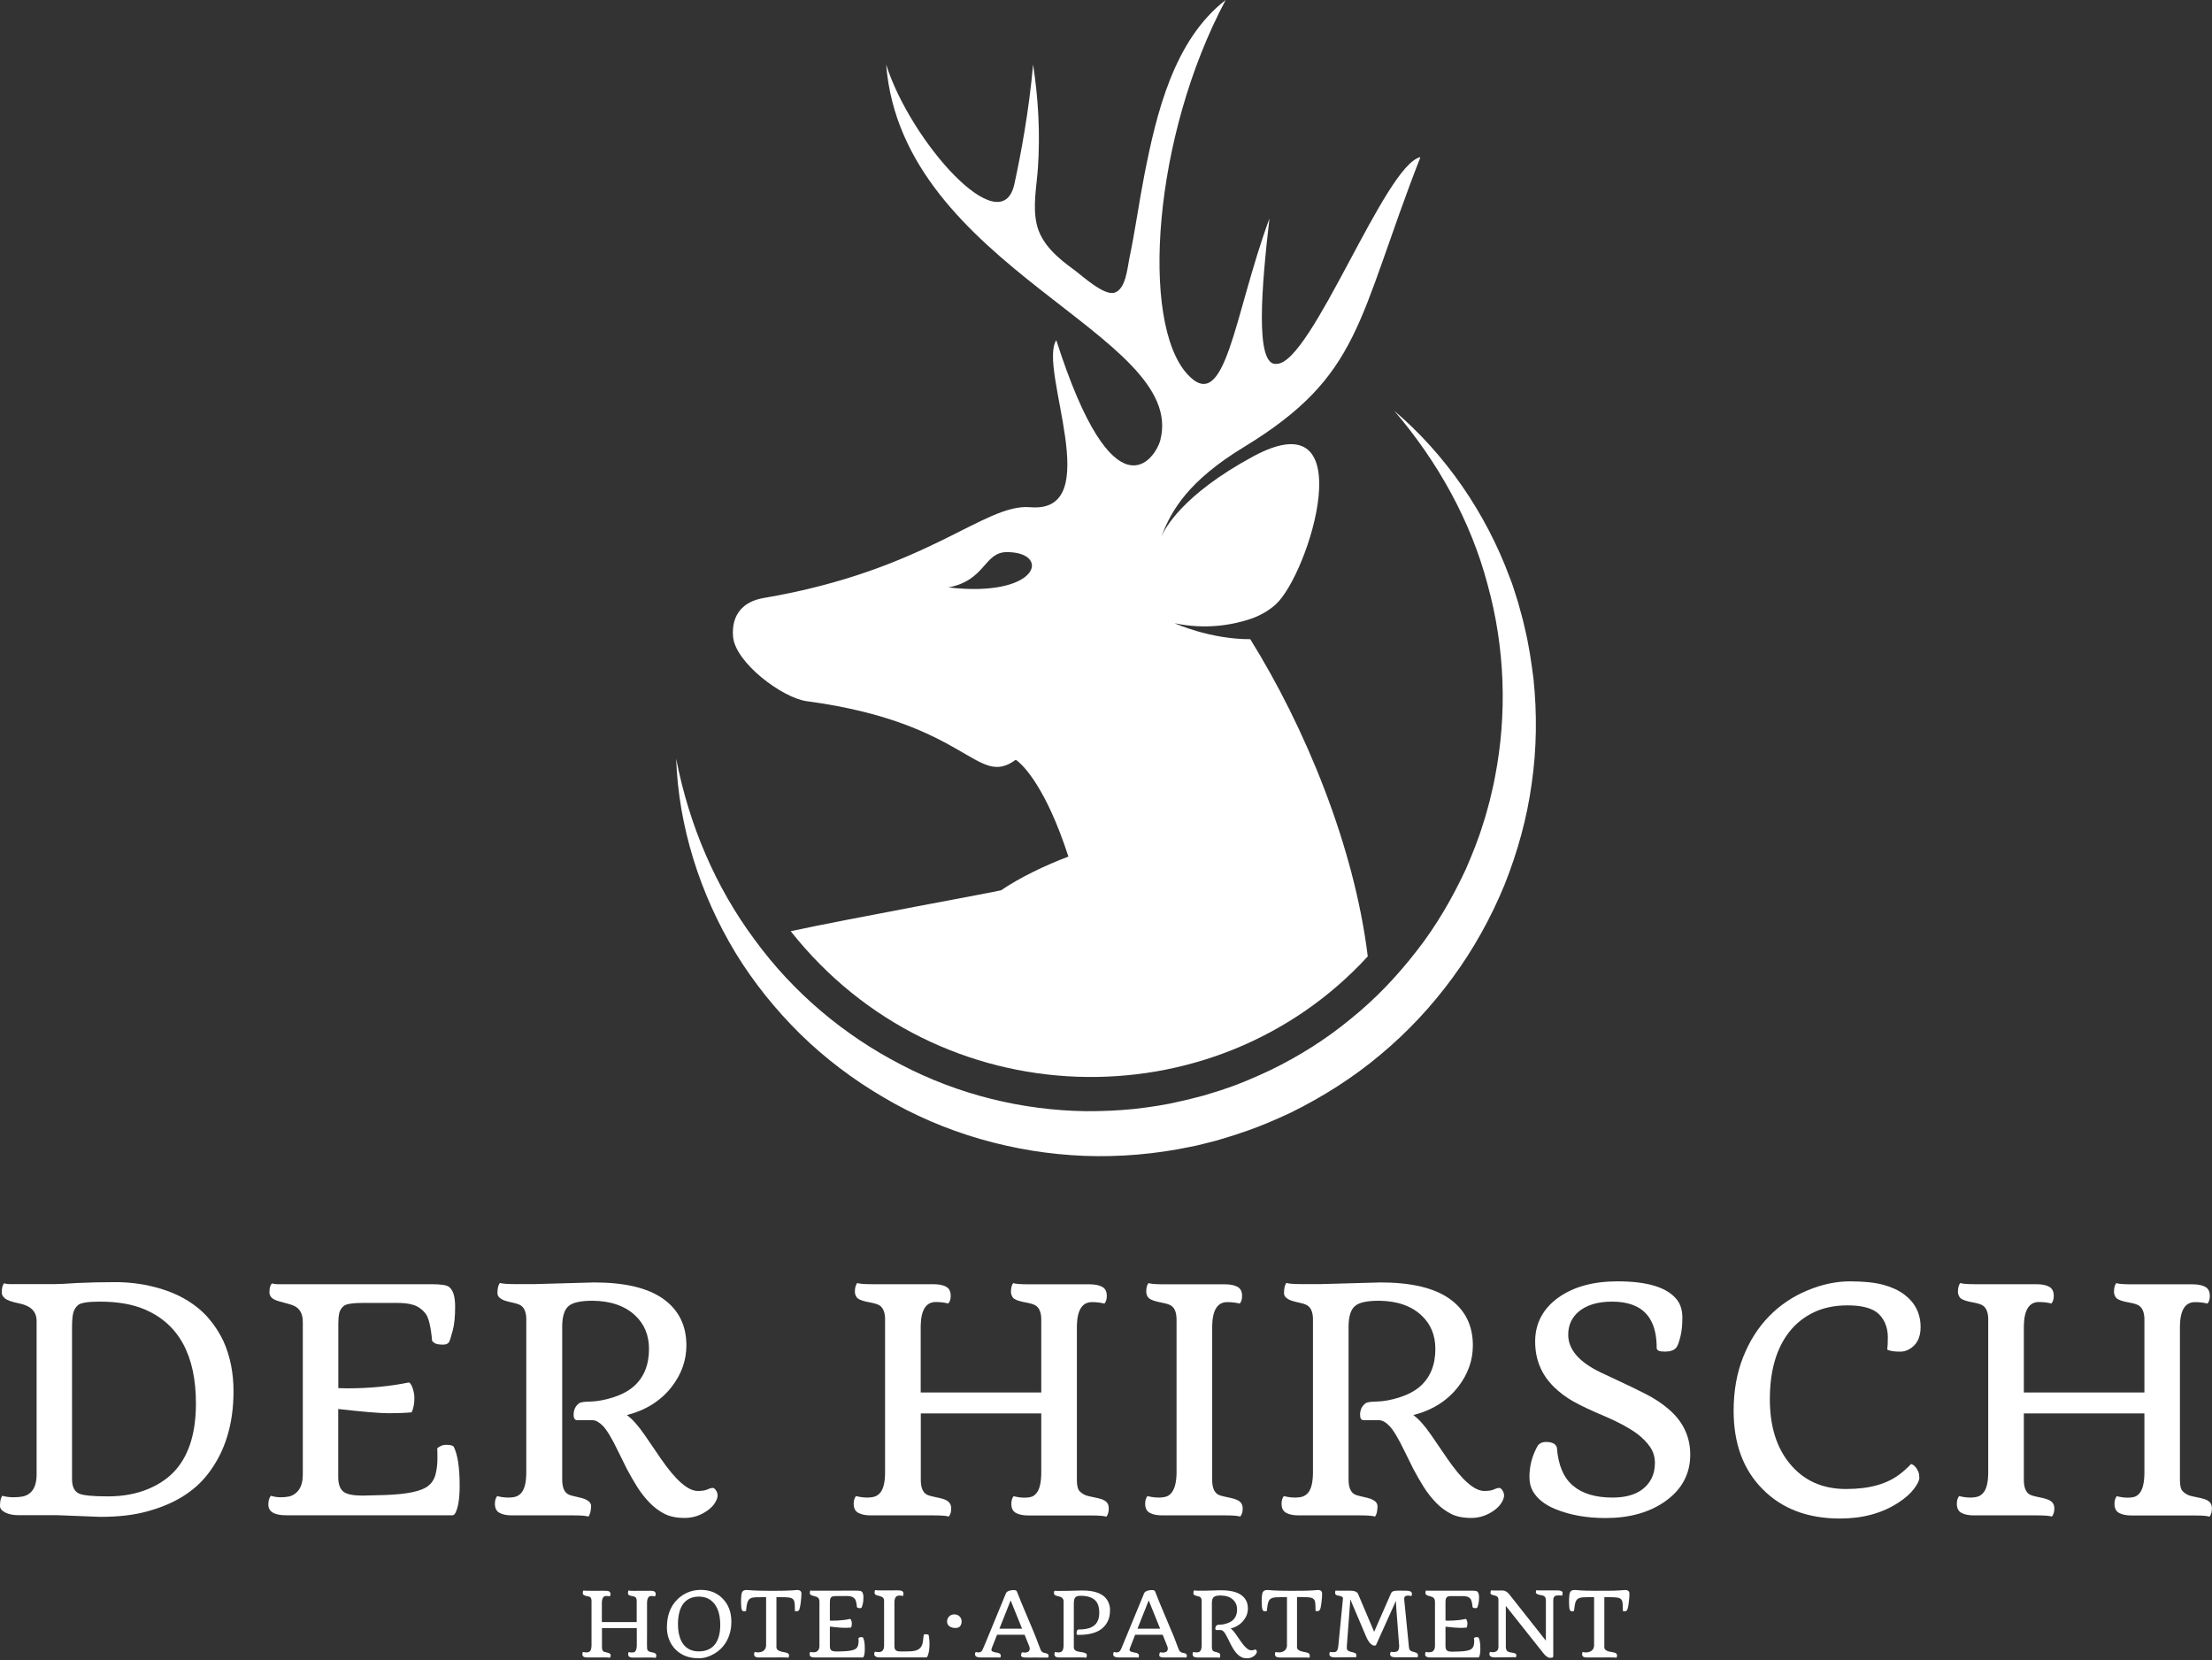
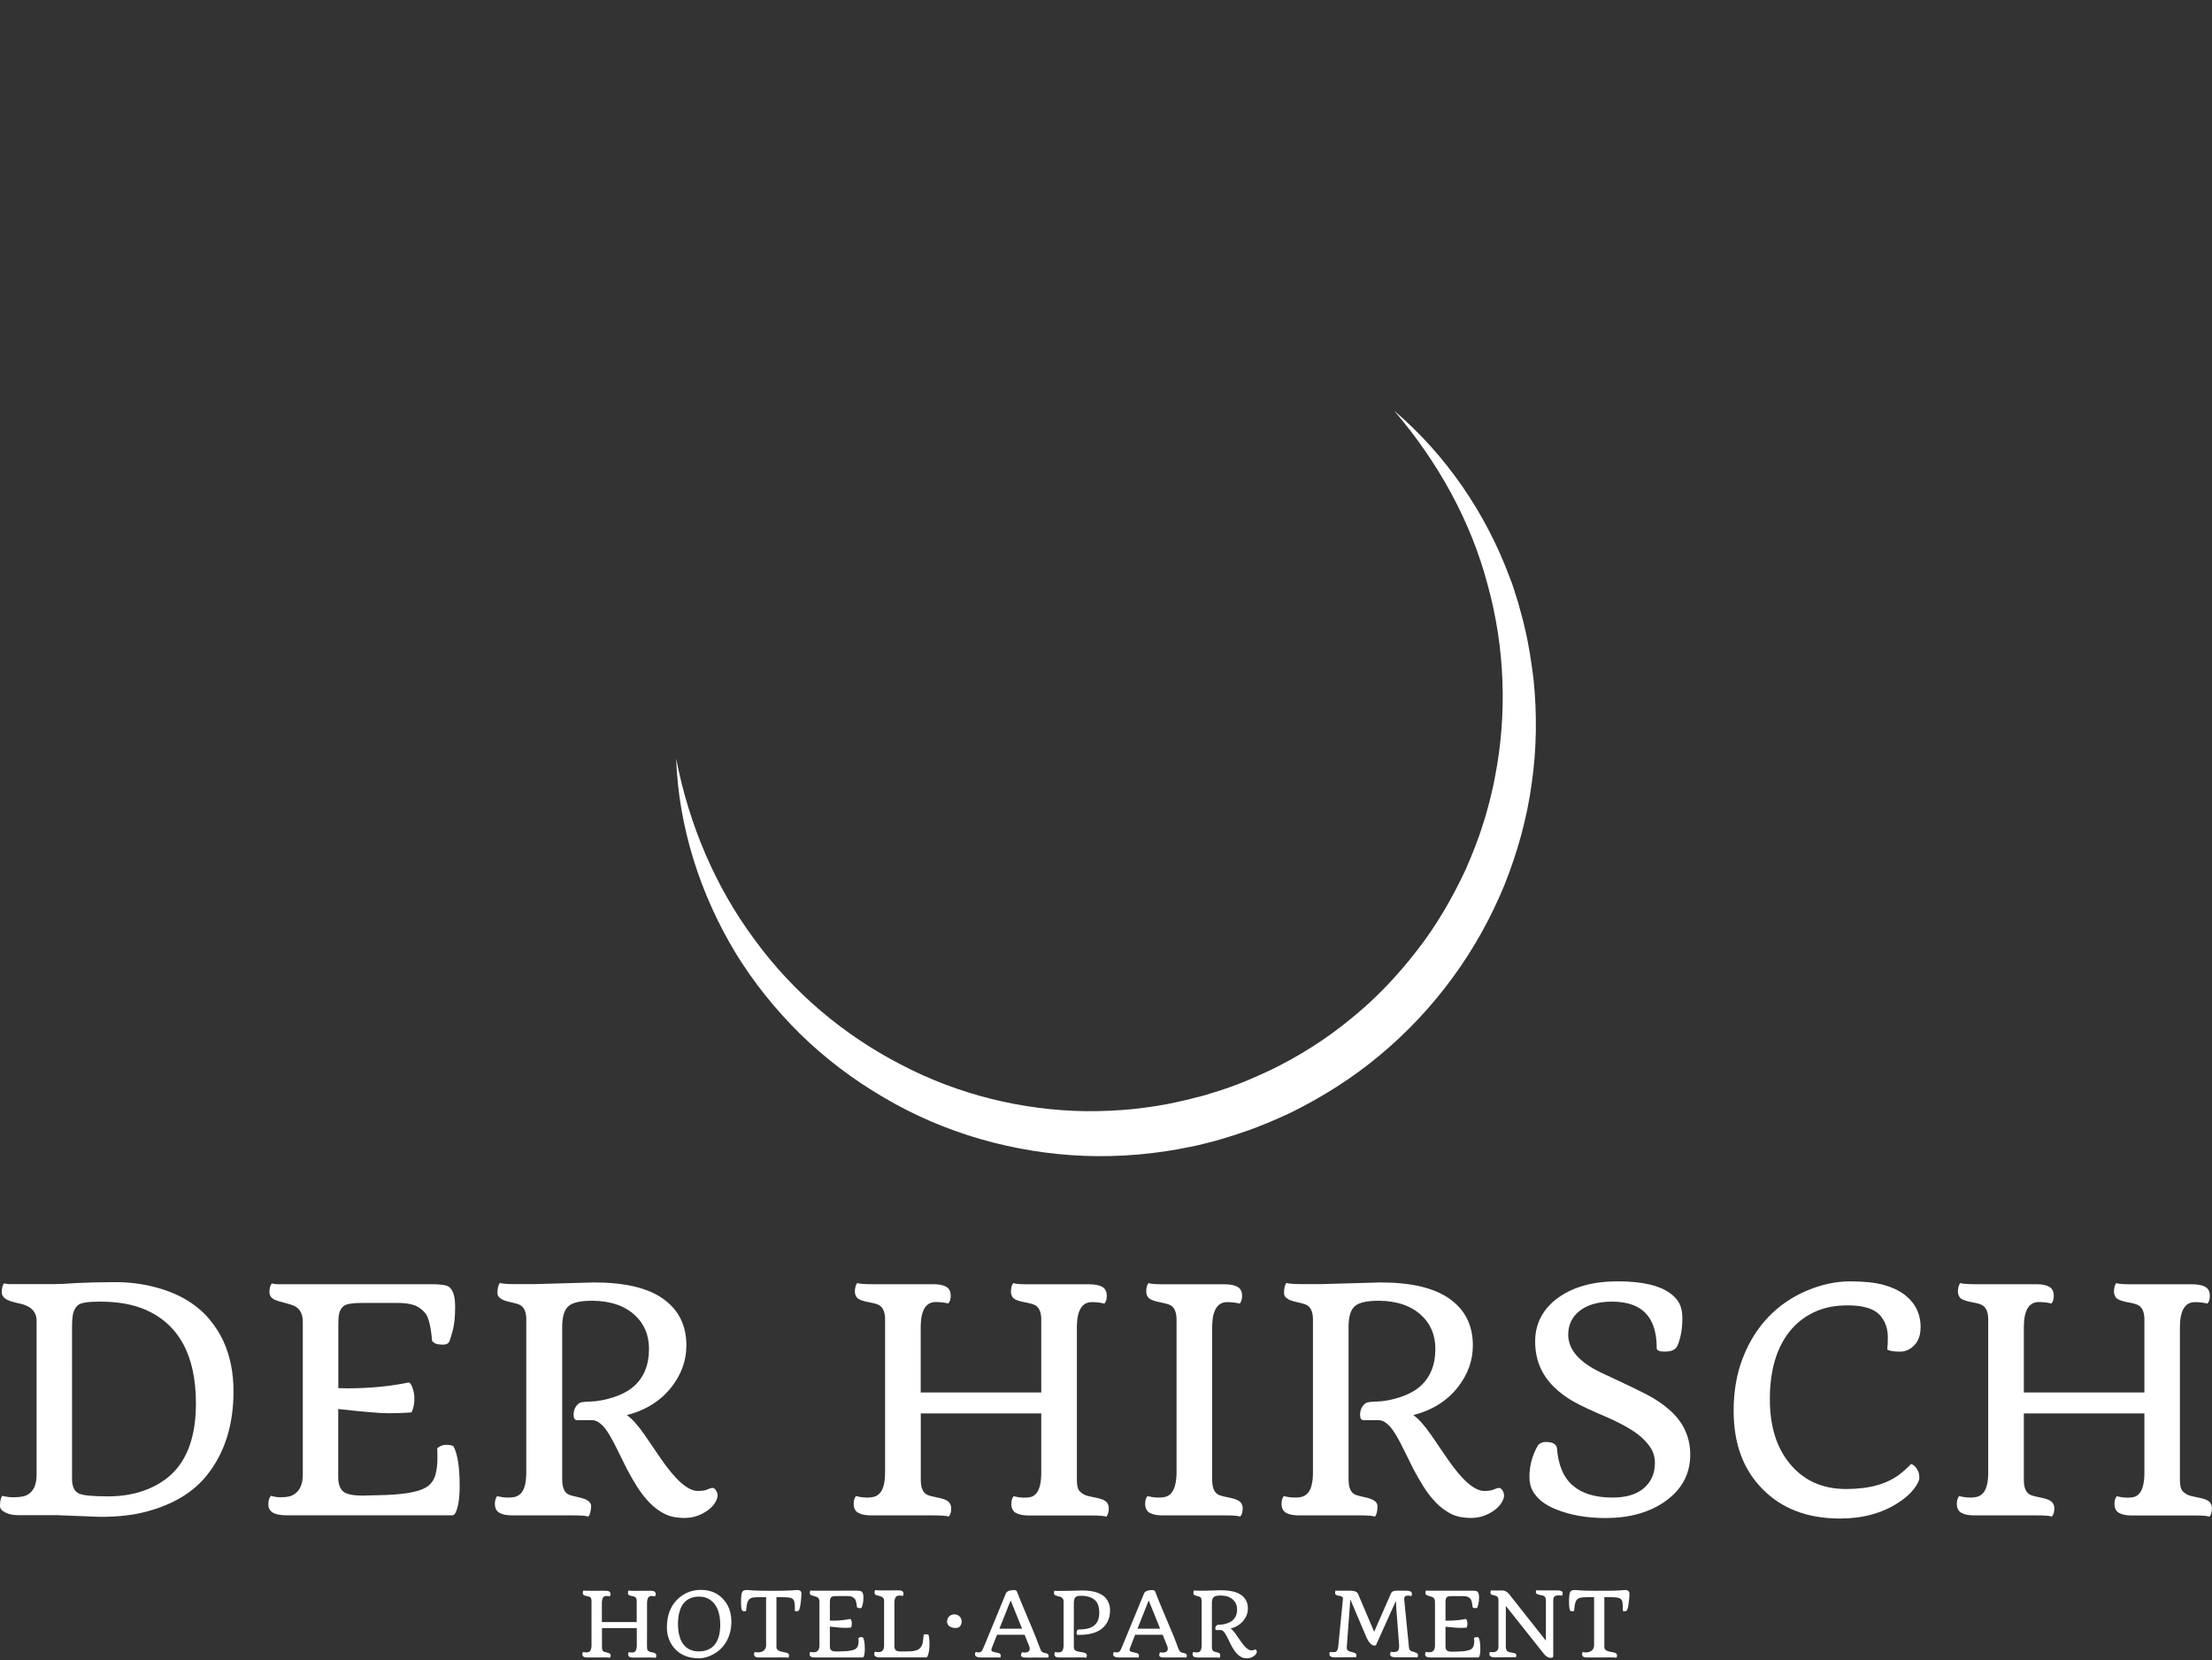
<svg xmlns="http://www.w3.org/2000/svg" version="1.1" id="Margin_Guide" x="0px" y="0px" viewBox="0 0 2247.8 1686.8" style="enable-background:new 0 0 2247.8 1686.8;" xml:space="preserve">
  <rect x="0" y="0" width="2247.8" height="1686.8" fill="#333333" stroke="none" />
  <style type="text/css">
	.st0{fill:#FFFFFF;}
</style>
  <g>
    <path class="st0" d="M619.7,1684.5c-1.7-0.6-6.3-0.3-22.8-0.3c-1.5,0-2.8-0.2-3.7-0.7c-0.9-0.5-1.4-1.4-1.4-2.7   c0-0.9,0.2-1.7,0.7-2.2c1.6,0.4,4.1,0.7,5.7,0.1c2.5-0.9,2.9-4.4,2.9-7.1v-45.2c-0.1-2.1-0.8-3.4-2-3.9c-0.9-0.4-2.3-0.6-3.7-0.9   c-1.4-0.3-2.3-0.8-2.7-1.3c-0.3-0.5-0.5-1-0.5-1.6c0-1.1,0.2-1.9,0.7-2.6c0.7,0.2,2.1,0.3,4.4,0.3c17.4,0.2,19.3-0.5,21.7,0.7   c0.9,0.5,1.4,1.4,1.4,2.7c0,1-0.2,1.7-0.7,2.3c-1.1-0.3-2.3-0.4-3.7-0.4c-2.9,0-4.3,2.3-4.4,7v19.5h35.4v-21.8   c-0.1-2.1-0.8-3.4-2-3.9c-1.7-0.8-5.5-0.8-6.4-2.2c-0.3-0.5-0.5-1-0.5-1.6c0-1.2,0.2-2,0.7-2.6c1.7,0.6,6.2,0.3,22.4,0.3   c1.5,0,2.8,0.2,3.7,0.7c0.9,0.5,1.4,1.4,1.4,2.7c0,1-0.2,1.7-0.7,2.3c-1.1-0.3-2.3-0.4-3.7-0.4c-2.9,0-4.3,2.3-4.4,7   c0.2,45-0.6,47,0.8,48.4c1.4,1.5,2.7,1.5,5.4,2.1c1.9,0.4,3.2,1.1,3.2,3c0,1-0.2,1.8-0.7,2.4c-1.7-0.6-6.3-0.3-22.8-0.3   c-1.5,0-2.8-0.2-3.7-0.7c-0.9-0.5-1.4-1.4-1.4-2.7c0-0.9,0.2-1.7,0.7-2.2c1.5,0.4,4,0.7,5.4,0.1c2.2-0.9,2.6-4.3,2.7-6.6v-17.8   h-35.4v19.5c0,2.3,0.7,3.8,1.9,4.4c1.4,0.6,3.9,0.8,5.5,1.6c1,0.5,1.5,1.3,1.5,2.4C620.4,1683.1,620.2,1683.9,619.7,1684.5   L619.7,1684.5L619.7,1684.5z" />
    <path class="st0" d="M677.7,1653.5c0-11,3.1-20.9,10.6-28.3c6.3-6.2,14.5-9.7,23.7-9.7c9.2,0,16.5,2.9,22.2,8.7c6,6,9,13.9,9,23.7   c0,13.4-5.7,25.8-17.6,32.6c-5.1,3-10.3,4.5-15.5,4.5c-5.2,0-9.7-0.8-13.5-2.3C684.2,1677.8,677.6,1666.1,677.7,1653.5   L677.7,1653.5L677.7,1653.5z M690.2,1638.9c-1.7,7.1-1.6,15.7-0.1,22.2c2.4,10.4,9.1,16.9,19.9,16.9c15.7,0,21.9-11.2,21.9-26.9   c0-13.1-3.9-21.9-11.7-26.4c-5.8-3.3-14.5-2.9-19.6-0.3C694.8,1627.2,691.7,1632.6,690.2,1638.9L690.2,1638.9L690.2,1638.9z" />
    <path class="st0" d="M801.1,1684.5c-1.7-0.6-6.1-0.3-29.7-0.3c-1.5,0-2.8-0.2-3.7-0.7c-1.8-0.9-1.7-3.7-0.7-4.9   c2.8,0.7,6.1,0.6,8.5-1c1.9-1.2,2.9-3.1,3-5.5v-49.2c-16.4,0.2-19-1.7-20.4,14.1c-1.3,0.3-3.4,0.5-4-0.7c-0.7-1.3-0.8-2.6-0.9-4.1   c-0.2-2.9-0.5-11.9,1-14.5c1.2-2.3,4.1-2.2,6.5-2c10.2,1.1,38.8,0.8,44.1,0.3c2.9-0.3,4.7-0.4,5.4-0.4c2.4,0,4.2,1.1,4.2,3.6   c0,3.2-0.8,13.8-2.4,16.8c-0.6,0.8-1.3,1.2-2.1,1.2c-0.8,0-1.6-0.1-2.2-0.2c0-0.8,0.2-5.6-0.4-9c-0.6-3.2-2.6-4.4-5.9-4.8   c-3.8-0.4-8.7-0.2-12.4-0.3v50.9c0,4.1,5.8,4.5,9.6,5.4c1.9,0.4,3.2,1.1,3.2,3C801.8,1683.1,801.5,1683.9,801.1,1684.5   L801.1,1684.5L801.1,1684.5z" />
    <path class="st0" d="M872.3,1664.5c0.8-0.7,1.6-1,2.5-1c1.3,0,2.1,0.2,2.3,0.6c1.2,2.3,1.7,6.1,1.7,11.4c0,3.7-0.4,6.3-1.2,8   c-0.3,0.5-0.6,0.7-0.8,0.7H828c-3.5,0-5.3-1.1-5.3-3.1c0-1.1,0.2-2,0.7-2.6c1,0.3,2,0.4,2.9,0.4c1.7,0,3.1-0.1,4.3-1.2   c1.4-1.1,2.1-2.9,2.1-5.5v-44.8c0-2.6-1-4.2-3.1-4.9c-3.2-1.1-6.7-1.2-6.7-3.8c0-1.2,0.2-2.1,0.7-2.6c0.5,0.2,1.1,0.2,1.6,0.2   c43.5,0.2,48.5-0.6,50.3,0.8c1.2,0.9,1.9,2.8,1.9,5.8s-0.2,5.2-0.7,7.1c-0.5,1.8-0.8,2.9-1,3.3c-0.3,0.5-0.9,0.8-1.7,0.8   c-1.2,0-2.1-0.2-2.5-0.5c-0.5-0.3-0.7-0.5-0.7-0.7c-0.4-4.2-1.1-6.9-2-8.1c-3.2-4-7.4-2.9-18.2-3c-3.1,0-5,0.3-5.7,0.9   c-0.7,0.6-1.1,1.3-1.3,2.1c-0.5,2.1-0.2,3.9-0.3,21.9c1.1,0,9.8,0.6,20.7-1.7c1.2,0.6,2.5,5,0.8,8.8c-7.3,0.7-13.3-0.1-21.5-1v19.9   c0,4.7,2.4,5.4,7.2,5.4c2.8-0.2,15.3,0.3,19.3-2.9c1.1-0.9,1.8-2.1,2.2-3.5c0.3-1.4,0.5-2.9,0.5-4.3S872.4,1665.1,872.3,1664.5   L872.3,1664.5L872.3,1664.5z" />
    <path class="st0" d="M941.8,1684.1h-48.2c-2.3,0-3.9-0.6-4.8-1.8c-0.3-0.4-0.4-0.9-0.4-1.4c0-1.1,0.2-2,0.7-2.6   c1,0.3,2.3,0.4,3.9,0.4c3.6,0,5.4-2.2,5.4-6.7v-45.4c0-2.9-1.6-4-4.4-4.8c-1.5-0.5-4.2-0.8-4.8-1.9c-0.3-0.5-0.5-1-0.5-1.6   c0-1.1,0.2-2,0.7-2.6c0.7,0.2,2.1,0.3,4.4,0.3c18.7,0.2,20.6-0.5,22.9,0.7c0.9,0.5,1.4,1.4,1.4,2.7c0,1-0.2,1.8-0.7,2.3   c-1.1-0.3-2.2-0.4-3.2-0.4c-1.6,0-2.9,0.2-3.9,1.5c-0.9,1.1-1.4,3-1.4,5.5v44.7c0.1,4.5,2.7,5.1,7.2,5.1c0.1,0,7.6-0.1,7.1-0.1   c10.5,0,13.6-3.6,14.6-9.6c0.3-2.1,0.6-4.6,0.9-7.4c0.5-0.3,1.1-0.4,1.9-0.4c1.5,0,2.5,0.2,3,0.5   C945,1666.7,945.2,1679.4,941.8,1684.1L941.8,1684.1L941.8,1684.1z" />
    <path class="st0" d="M962.4,1647.7c0-4.2,3.2-7.3,7.3-7.3c7.6,0,9.5,8.5,5.4,12.6C972.8,1655.3,962.4,1654.8,962.4,1647.7   L962.4,1647.7L962.4,1647.7z" />
    <path class="st0" d="M1038.6,1678.9c1.7,0.3,3,0.5,4.6,0.1c2-0.4,3.2-1.6,3.2-3.7c0-1.7-0.1-1.5-5.2-14.2h-28l-5,12.6   c-0.4,1-1.1,2.7-0.5,3.7c0.4,0.6,1.3,0.9,2,1.1l1.8,0.5c2,0.3,3.2,0.6,3.8,0.9c1.2,0.6,1.7,1.4,1.7,2.5c0,0.8-0.2,1.5-0.7,2   c-0.6-0.2-1.1-0.2-1.6-0.2h-18c-3.9,0-5.9-1.1-5.9-3.2c0-1,0.2-1.8,0.7-2.4c1.5,0.4,3.3,0.7,4.7,0.1c0.5-0.2,1-0.6,1.5-1.2   c1-1.2-0.3,1.8,24.6-58.7c1-2.3,5.2-3.1,7.8-3.1c1.8,0,2.9,0.5,3.3,1.5l4.4,11.1c21,49.6,13.1,31.6,18.7,45.6   c0.8,2.3,1.5,3.7,2,4.2c0.5,0.5,1.1,0.9,1.7,1.1c1.7,0.6,2.4,0.5,3.7,1c1.1,0.5,1.7,1.3,1.7,2.3c0,0.8-0.2,1.5-0.7,2   c-0.6-0.2-1.1-0.2-1.5-0.2c-20.4-0.2-22.4,0.4-24.6-0.6c-0.8-0.4-1.3-0.9-1.3-1.7C1037.7,1680.5,1038,1679.5,1038.6,1678.9   L1038.6,1678.9L1038.6,1678.9z M1038.6,1654.9l-11.6-28.7l-11.4,28.7H1038.6z" />
    <path class="st0" d="M1103.7,1684.5c-1.7-0.6-6.2-0.3-27.1-0.3c-1.5,0-2.8-0.2-3.7-0.7s-1.4-1.4-1.4-2.7c0-0.9,0.2-1.7,0.7-2.2   c1.6,0.4,4.1,0.7,5.7,0.1c2.5-0.9,2.9-4.4,2.9-7.1v-44.4c0-2.7-1.6-4.4-4.9-5.1c-2-0.4-4.9-1.1-4.9-3.1c0-1.4,0.2-2.3,0.7-2.7   c1.4,0.4,1,0.2,12.4,0.2l15.7-0.4c13.8,0,22.5,3.8,26.2,11.3c1.3,2.7,2,5.4,2,8.1s-0.2,5-0.6,6.9c-0.8,3.9-2.7,7.6-5.7,10.7   c-6.1,6.4-16.1,8.1-24.8,8.1h-1.7c-0.8,0-1.2-0.5-1.2-1.6c0-2.3,0.6-3.6,1.9-3.9c11.1,0.2,17.8-3.1,20.1-9.9   c1.5-4.4,1.3-9.7,0.3-13.6c-2.1-8.2-9.7-10.7-18.1-10.7c-5.9,0-7,2.3-7,8.5v44.2c0.2,2.3,2,3.7,5.5,4.2c3.2,0.4,5.1,0.9,5.9,1.2   s1.3,0.8,1.5,1.1c0.2,0.4,0.3,0.8,0.3,1.3C1104.4,1683,1104.2,1683.9,1103.7,1684.5L1103.7,1684.5L1103.7,1684.5z" />
    <path class="st0" d="M1178.9,1678.9c1.7,0.3,3,0.5,4.6,0.1c2-0.4,3.2-1.6,3.2-3.7c0-1.7-0.1-1.5-5.2-14.2h-28l-4.9,12.6   c-0.4,1-1.1,2.7-0.5,3.7c0.4,0.6,1.3,0.9,2,1.1l1.8,0.5c1.9,0.3,3.2,0.6,3.8,0.9c1.2,0.6,1.7,1.4,1.7,2.5c0,0.8-0.2,1.5-0.7,2   c-0.6-0.2-1.1-0.2-1.6-0.2h-18c-3.9,0-5.9-1.1-5.9-3.2c0-1,0.2-1.8,0.7-2.4c1.5,0.4,3.3,0.7,4.7,0.1c0.5-0.2,1-0.6,1.5-1.2   c0.8-1,1.7-2.9,2.8-5.8l21.8-52.9c0.6-1.4,2.4-2.4,5.3-2.9c1.8-0.3,5.1-0.6,5.8,1.2l4.4,11.1c8.5,20.1,13.4,31.8,14.8,35.2   c4.6,12,5,13.7,6,14.6c1,1,1.9,1.3,3.7,1.6c1.8,0.3,3.4,1,3.4,2.8c0,0.8-0.2,1.5-0.7,2c-1.5-0.4,0.1-0.2-22.6-0.2   c-1.9,0-4.8-0.3-4.8-2.3C1178.1,1680.5,1178.3,1679.5,1178.9,1678.9L1178.9,1678.9L1178.9,1678.9z M1178.9,1654.9l-11.6-28.7   l-11.4,28.7H1178.9z" />
    <path class="st0" d="M1239.3,1684.5c-0.7-0.2-2.1-0.3-4.3-0.3h-18c-1.5,0-2.8-0.2-3.7-0.7s-1.4-1.4-1.4-2.7c0-0.9,0.2-1.7,0.7-2.2   c1.1,0.3,2.2,0.4,3.2,0.4s1.8-0.1,2.4-0.3c0.6-0.2,1.1-0.6,1.6-1.2c0.9-1.2,1.3-3.1,1.3-5.9v-45.2c-0.1-2.1-0.8-3.4-2-3.9   c-0.4-0.2-0.9-0.3-1.6-0.5c-0.7-0.2-1.3-0.3-1.9-0.5c-0.6-0.2-1.2-0.4-1.6-0.6c-0.9-0.5-1.3-1.1-1.3-1.9c0-1.4,0.2-2.4,0.7-3   c2.4,0.8,20.9,0,25.6-0.1l1.9,0c9.1,0,15.9,1.6,20.4,4.8s6.8,7.8,6.8,13.6c0,4.4-1.4,8.4-4.3,12.1c-3.2,4.1-7.6,6.9-13.2,8.3   c1.5,1.1,3.3,3,5.2,5.8l4.7,6.8c4.4,6.4,8,9.6,10.9,9.6c1.1,0,1.9-0.1,2.5-0.3l1.1-0.4c0.2-0.1,0.5-0.1,0.8-0.1s0.6,0.2,0.9,0.7   c0.3,0.5,0.5,1,0.5,1.6s-0.2,1.3-0.8,2.1c-0.5,0.8-1.2,1.5-2.1,2.2c-2.1,1.5-4.3,2.3-6.8,2.3s-4.5-0.4-6-1.2   c-1.6-0.8-3-1.9-4.3-3.2c-1.3-1.3-2.5-2.9-3.6-4.6s-2.1-3.5-3-5.3l-2.6-5.3c-1.9-3.8-3.3-6.3-4.4-7.4s-2.1-1.7-3-1.7h-4.5   c-0.7,0-1.1-0.5-1.1-1.6c0-1.5,0.6-2.6,1.7-3.4c0.4-0.3,1.5-0.4,3.4-0.5c1.9,0,4.1-0.4,6.5-1.2c2.4-0.8,4.4-1.8,5.9-3.1   c3-2.6,4.6-6.3,4.6-11.1c0-4-1.3-7.2-4-9.8c-3-2.9-7.2-4.3-12.6-4.4c-3.5,0-5.9,0.5-7.1,1.6c-1.2,1-1.8,2.9-1.9,5.7v45.1   c0,2.3,0.7,3.8,1.9,4.4c0.4,0.2,1,0.3,1.6,0.5s1.3,0.3,2,0.5c0.6,0.2,1.2,0.4,1.6,0.6c0.9,0.5,1.3,1.1,1.3,1.9   C1240.1,1682.9,1239.8,1683.9,1239.3,1684.5L1239.3,1684.5L1239.3,1684.5z" />
-     <path class="st0" d="M1330.4,1684.5c-0.7-0.2-2.1-0.3-4.4-0.3h-25.3c-1.5,0-2.8-0.2-3.7-0.7s-1.4-1.4-1.4-2.7   c0-0.9,0.2-1.7,0.7-2.2c1.1,0.3,2.2,0.4,3.2,0.4s1.9-0.1,2.8-0.3c0.9-0.2,1.7-0.6,2.5-1.1c1.9-1.2,2.9-3.1,3-5.5v-49.2h-5.8   c-4.3,0-7.1,0.2-8.4,0.6s-2.3,0.9-3,1.5c-0.7,0.6-1.2,1.5-1.6,2.5c-0.7,1.8-1.3,5-1.7,9.5c-0.7,0.2-1.2,0.2-1.8,0.2   c-1.2,0-1.9-0.3-2.2-0.9s-0.6-1.3-0.7-1.9c-0.1-0.7-0.2-1.4-0.3-2.2c-0.1-1.6-0.2-3.3-0.2-5.1c0-4.9,0.4-8.1,1.2-9.4   c0.8-1.4,2.3-2.1,4.6-2.1c0.4,0,1.1,0,1.9,0.1s2.1,0.2,3.7,0.3c4.4,0.3,9.7,0.4,15.8,0.4h7.5c8.6,0,14.3-0.1,17.2-0.4   s4.7-0.4,5.4-0.4s1.4,0.1,1.9,0.3c0.6,0.2,1.1,0.5,1.4,0.9c0.6,0.7,0.8,1.5,0.8,2.4c0,1.5,0,2.7-0.1,3.5c-0.1,0.9-0.2,1.9-0.3,3.1   c-0.1,1.2-0.2,2.5-0.4,3.8c-0.4,3.1-0.9,5.2-1.6,6.3c-0.6,0.8-1.3,1.2-2.1,1.2s-1.6-0.1-2.2-0.2l0-2.8c0-2.6-0.2-4.7-0.4-6.2   c-0.3-1.5-0.9-2.7-1.9-3.4c-0.9-0.8-2.3-1.2-4.1-1.4c-1.8-0.2-4.1-0.3-7.1-0.3h-5.3v50.9c0,2.1,1.7,3.6,5.1,4.4   c0.8,0.2,1.6,0.3,2.4,0.5c0.8,0.2,1.5,0.3,2.2,0.5s1.3,0.4,1.8,0.6c0.9,0.5,1.4,1.3,1.4,2.4   C1331.1,1683.1,1330.9,1683.9,1330.4,1684.5L1330.4,1684.5L1330.4,1684.5z" />
    <path class="st0" d="M1356.8,1684.1c-3.9,0-5.9-1.1-5.9-3.3c0-1,0.2-1.8,0.7-2.3c0.8,0.2,1.7,0.3,2.6,0.3s1.6,0,2.2-0.1   c0.6-0.1,1.2-0.3,1.7-0.8c1.1-1,1.8-3.2,2-6.7l4.6-46.9c0.1-0.7-0.2-1.3-0.8-1.7c-0.6-0.4-1.2-0.7-2.1-0.9   c-0.8-0.2-1.5-0.3-2.1-0.4s-1.1-0.3-1.6-0.5c-0.9-0.4-1.4-1.2-1.4-2.3s0.2-1.9,0.6-2.4c0.6,0.2,1.1,0.2,1.5,0.2h13.1   c4.4,0,7.1,1.1,8.1,3.2l16.4,38.6l17-38.8c0.6-1.3,1.4-2.1,2.5-2.5c2.6-0.8,5.5-0.4,12.9-0.5c4,0,6,1.1,6,3.1   c0,1.1-0.2,1.9-0.7,2.4c-1.2-0.3-2.1-0.5-2.9-0.5c-1.1,0-2.6,0.1-3.4,0.8c-0.7,0.6-1,1.9-0.8,3.7l4.8,48.4c0.2,2.1,1.3,3.4,3.3,3.9   c0.6,0.2,1.2,0.3,1.8,0.5c0.9,0.4,3.2,0.8,3.7,2c0.5,1.2,0.5,2.6-0.3,3.6c-0.7-0.2-1.4-0.2-2.1-0.2h-20.2c-3.6,0-5.4-1.1-5.4-3.2   c0-0.8,0.6-2.1,0.8-2.4c0.9,0.2,1.7,0.3,2.4,0.3s1.5-0.1,2.3-0.2c0.8-0.1,1.5-0.4,2.1-0.8c1.2-1,1.7-2.9,1.6-5.7l-2.9-37.9   l-0.4-7.4l-20.3,45.1c-0.4,0.2-1,0.3-1.8,0.3s-1.6-0.3-2.4-0.9c-2.4-1.7-4.2-4.7-5.4-7.4l-16.4-38.6l-3.6,48.1   c-0.1,1.7,0.1,2.8,0.7,3.4c0.7,0.7,1.7,1.3,2.9,1.6c1.2,0.3,2.2,0.6,2.8,0.7c0.7,0.2,1.3,0.4,1.8,0.6c1.1,0.5,1.6,1.4,1.6,2.7   c0,0.6-0.2,1.2-0.7,1.8c-0.5-0.2-1-0.2-1.5-0.2L1356.8,1684.1L1356.8,1684.1L1356.8,1684.1z" />
    <path class="st0" d="M1497.8,1664.5c0.8-0.7,1.6-1,2.5-1c1.3,0,2.1,0.2,2.3,0.6c1.2,2.3,1.7,6.1,1.7,11.4c0,3.7-0.4,6.3-1.2,8   c-0.3,0.5-0.6,0.7-0.8,0.7h-48.8c-3.5,0-5.3-1.1-5.3-3.1c0-1.1,0.2-2,0.7-2.6c1,0.3,2,0.4,2.9,0.4s1.8-0.1,2.4-0.2s1.3-0.5,1.9-0.9   c1.4-1.1,2.1-2.9,2.1-5.5v-44.8c0-2.6-1-4.2-3.1-4.9c-0.6-0.2-1.2-0.4-1.8-0.6s-1.2-0.3-1.8-0.5c-0.6-0.2-1.1-0.3-1.5-0.6   c-1-0.5-1.5-1.2-1.5-2.2c0-1.2,0.2-2.1,0.7-2.6c0.5,0.2,1.1,0.2,1.6,0.2h45.2c2.7,0,4.4,0.2,5.1,0.8c1.2,0.9,1.9,2.8,1.9,5.8   s-0.2,5.2-0.7,7.1c-0.5,1.8-0.8,2.9-1,3.3c-0.3,0.5-0.9,0.8-1.7,0.8c-1.2,0-2.1-0.2-2.5-0.5c-0.5-0.3-0.7-0.5-0.7-0.7   c-0.4-4.2-1.1-6.9-2-8.1c-0.9-1.2-2.1-2-3.3-2.4c-1.3-0.4-2.9-0.6-5-0.6h-9.9c-3.1,0-5,0.3-5.7,0.9c-0.7,0.6-1.1,1.3-1.3,2.1   c-0.2,0.8-0.3,1.8-0.3,3.1v18.8c1.1,0,9.8,0.6,20.7-1.7c0.4,0.2,0.8,0.8,1.1,1.8c0.3,1,0.5,1.9,0.5,2.8c0,1.6-0.3,3-0.8,4.2   c-1.9,0.2-4.2,0.3-6.7,0.3s-7.5-0.4-14.8-1.2v19.9c0,2.2,0.6,3.7,1.8,4.5c1,0.7,2.8,1,5.4,1l6.7-0.2c6.4-0.2,10.7-1.1,12.6-2.7   c1.1-0.9,1.8-2.1,2.2-3.5c0.3-1.4,0.5-2.9,0.5-4.3S1497.8,1665.1,1497.8,1664.5L1497.8,1664.5L1497.8,1664.5z" />
    <path class="st0" d="M1519.4,1684.1c-3.9,0-5.9-1.1-5.9-3.4c0-1,0.2-1.8,0.7-2.2c1.5,0.4,3.6,0.5,5.1,0c2.2-0.7,3.4-2.3,3.4-4.9   v-48.1c-0.1-1.2-0.3-2.1-0.8-2.7s-1.1-1-2-1.3c-0.9-0.2-1.6-0.4-2.2-0.6c-1.2-0.2-3.1-0.8-3.1-2.1c0-1.4,0.2-2.3,0.7-2.9   c1.5,0.4,3.8,0.2,11.4,0.2c2.6,0,4.9,1.3,7,3.9l37.2,47.1v-41.2c-0.1-3-1.4-4.2-3-4.6c-2.9-0.7-3.5-0.6-5.1-1.2   c-1.4-0.5-2.1-1.2-2.1-2.3c0-0.9,0.2-1.6,0.7-2c0.6,0.2,1.6,0.2,2.8,0.2h17.8c3.9,0,5.9,0.8,5.9,2.5c0,1.4-0.2,2.4-0.7,2.9   c-1.5-0.4-3.5-0.3-5-0.2c-2.7,0.2-3.8,2-3.8,4.7v56.7c0,0.8-0.2,1.4-0.7,1.6s-1.3,0.3-2.6,0.3c-2.1,0-4.3-1.6-6.7-4.6l-38.2-48.1   v42.3c0.2,2.5,1.3,4.1,3.6,4.7c2.3,0.5,3.3,0.5,4.8,0.9c1.5,0.4,2.3,1.1,2.3,2c0,1.1-0.2,1.9-0.7,2.4c-0.6-0.2-1.6-0.2-2.8-0.2   L1519.4,1684.1L1519.4,1684.1L1519.4,1684.1z" />
    <path class="st0" d="M1642.5,1684.5c-1.7-0.6-6.1-0.3-29.7-0.3c-1.5,0-2.8-0.2-3.7-0.7s-1.4-1.4-1.4-2.7c0-0.9,0.2-1.7,0.7-2.2   c2.1,0.6,4.1,0.6,6,0.1c0.9-0.2,1.7-0.6,2.5-1.1c1.9-1.2,2.9-3.1,3-5.5v-49.2c-3.6,0.1-11.4-0.2-14.1,0.6c-2.4,0.7-3.7,1.7-4.6,4   c-0.7,1.8-1.3,5-1.7,9.5c-1.3,0.3-3.4,0.5-4-0.7c-0.7-1.3-0.8-2.6-0.9-4.1c-0.2-2.9-0.5-11.9,1-14.5c1.2-2.3,4.1-2.2,6.5-2   c5.7,0.6,13.8,0.7,19.5,0.7c4.3,0,19,0.1,24.6-0.4c2.9-0.3,4.7-0.4,5.4-0.4s1.4,0.1,1.9,0.3c1.6,0.6,2.3,1.8,2.3,3.3   c0,2.9-0.1,3.2-0.4,6.7c-0.2,2.4-0.8,7.9-2,10.1c-0.6,0.8-1.3,1.2-2.1,1.2s-1.6-0.1-2.2-0.2l0-2.8c0-2.6-0.2-4.7-0.4-6.2   c-0.3-1.5-0.9-2.7-1.9-3.4c-0.9-0.8-2.3-1.2-4.1-1.4c-1.8-0.2-4.1-0.3-7.1-0.3h-5.3v50.9c0,2.1,1.7,3.6,5.1,4.4   c2.3,0.5,2.8,0.6,4.6,0.9c1.9,0.4,3.2,1.1,3.2,3C1643.2,1683.1,1643,1683.9,1642.5,1684.5L1642.5,1684.5L1642.5,1684.5z" />
  </g>
  <g>
-     <path class="st0" d="M819.8,712.5c164.5,21.9,172.5,88.8,212.4,59.5c0,0,16.4,9.8,36.4,53.7c5.5,12.1,11.3,26.8,17.1,44.7   c-23.2,8.7-49.1,21.1-68.4,34.2c-1.4,0.9-157.1,29.3-213.8,41.6c150,189.7,429.8,196.1,586.4,25.6   c-13.9-113.3-64.4-234-119.4-322.3c-40.1,0.1-75.9-15.7-76.9-16.2c31.1,6.5,57.6,2,76.6-4.2c9.6-3.2,18.5-8.1,26-14.8l0.1-0.1   c34-30.7,89.9-211.4-22.9-150.4c-72.3,39.1-90.1,73.9-93.3,81.7c10.2-27.4,28.2-57.3,83.7-91.1c120.1-73.1,114.8-128.3,179.6-294.7   c-35.7,7-110.3,209-145.8,210c-22.9,3.6-15.4-79.8-7.6-147.7c-36.2,98.1-44.4,201.4-83.7,157.9c-47.5-52.8-34.8-241.1,39.2-379.9   c-52.8,40.8-70.4,115.6-82.6,177.7c-5.5,28.3-9.4,56.9-15.3,85.1c-2,9.6-3.6,31.1-15.1,34.6c-10.7,3.3-32.7-17.1-41.1-23.3   c-16.3-11.8-33.4-26-38-46.6c-4.1-18.3,0-38.2,1.3-56.6c2.4-35.2,0.5-70.4-4.9-105.3c-4.2,47.9-12.8,93-19,121.4   c-13.3,60.7-105.7-43.6-130.3-121.4c16.4,207.2,306.5,273.8,278.6,381.6c-4.9,18.8-47.1,81.7-105.7-101.5   c-19,28.6,51.7,176.3-26.5,169.7c-47.1-4-103.8,63.9-271.3,92.3c-20.3,3.5-32.5,16.8-30.7,39C746.9,673.2,795.1,709.2,819.8,712.5   L819.8,712.5z M1023.4,561c44.8,0.1,33,46.6-59.7,35.9C1001.9,589.7,999.7,560.9,1023.4,561z" />
    <path class="st0" d="M687.1,770.8c13,67.2,40,130.7,79.8,184.1c39.2,53.8,91,97.2,149.1,127.1c58,30.3,122.7,46.2,187.4,47.1   c16.2,0.1,32.4-0.6,48.4-2.2c16.1-1.8,32.1-4.1,47.8-7.9c7.9-1.6,15.7-3.9,23.5-5.8c7.7-2.5,15.5-4.5,23.1-7.3   c15.3-5.1,30.1-11.7,44.7-18.5c29-14.1,56.5-31.3,81.4-51.9c25.2-20.2,47.6-43.8,67.4-69.4c20-25.5,36.3-53.8,50-83.2   c6.4-14.9,12.6-30,17.3-45.6c2.7-7.7,4.6-15.6,6.8-23.5c1.8-8,3.9-15.8,5.3-23.9c12.6-64.1,10.3-131.7-7.4-195.8   c-17-64.5-50.4-124.7-94.9-176.7c52.2,44.5,93,103.6,117.4,169.5c1.7,4.1,3.1,8.2,4.4,12.4l4,12.6c2.2,8.5,4.9,16.9,6.7,25.6   c4.2,17.2,6.8,34.7,9,52.2c3.7,35.2,3.3,71.1-1.8,106.4c-4.8,35.4-14.5,70.1-27.8,103.4c-13.7,33.2-31.2,64.8-52.5,93.8   c-21.2,29-46,55.6-73.7,78.6c-27.6,23.2-58.3,42.6-90.7,58.6c-16.3,7.6-32.9,14.8-50.1,20.4c-8.5,3.1-17.2,5.4-25.8,8.1   c-8.8,2.1-17.4,4.7-26.3,6.3c-35.3,7.4-71.4,10.5-107.4,9.2c-71.9-2.8-143-23.1-204.4-59.5c-30.8-18-59.4-39.6-84.7-64.4   c-25.2-24.9-47.5-52.6-65.8-82.6C711,907.9,689.5,839.4,687.1,770.8L687.1,770.8L687.1,770.8z" />
  </g>
  <g>
    <path class="st0" d="M101.9,1541.3l-43.7-1.7H18.7c-5.3,0-9.8-0.9-13.3-2.7c-3.6-1.8-5.4-4-5.4-6.7c0-4.9,0.8-8.3,2.3-10.3   c3.7,1,7.4,1.5,11.2,1.5s7-0.3,9.6-0.8s4.9-1.6,7-3.2c4.7-3.7,7.1-10.1,7.1-19.1v-156.1c0-9.5-5.9-15.4-17.8-17.8   c-7.4-1.5-12.1-3.2-14.3-5c-2.2-1.8-3.3-3.8-3.3-5.9c0-4.7,0.8-7.9,2.4-9.5c1.8,0.5,3.5,0.8,5.1,0.8h46.4c2.3,0,5.5-0.1,9.3-0.3   l13-0.8c12.8-0.6,25.9-0.9,39.3-0.9s26.5,1.6,39.1,4.8c12.7,3.2,23.6,7.6,32.8,13.1c9.2,5.5,16.9,11.9,23.1,19.2   c6.2,7.3,11.1,15,14.9,23.2c6.7,15,10.1,31.9,10.1,50.6c0,33.9-8.8,62.1-26.4,84.5c-13.8,17.7-34.1,30.1-60.8,37.4   C136.4,1539.5,120.2,1541.3,101.9,1541.3L101.9,1541.3L101.9,1541.3z M73.2,1502.9c0,7.7,2.4,12.6,7.2,14.8   c4.1,1.8,13.9,2.8,29.3,2.8s29.2-2.6,41.3-7.7c12.1-5.1,21.6-12,28.8-20.7c12.9-15.6,19.3-37.6,19.3-66c0-48.7-17.2-80.5-51.6-95.4   c-12.5-5.4-27.8-8.1-46.1-8.1c-12.2,0-19.5,1.2-22.2,3.6c-2.7,2.4-4.3,5.4-5,8.9c-0.7,3.5-1,8.2-1,14.2L73.2,1502.9L73.2,1502.9   L73.2,1502.9z" />
    <path class="st0" d="M444.3,1471.6c2.8-2.3,5.7-3.5,8.7-3.5c4.7,0,7.4,0.7,8.1,2c4,8,6,21.1,6,39.5c0,12.8-1.4,22-4.3,27.7   c-0.9,1.6-1.9,2.4-2.9,2.4H290.9c-12.1,0-18.2-3.6-18.2-10.9c0-3.9,0.8-6.8,2.5-8.9c3.5,1,6.8,1.5,10.1,1.5s6.1-0.3,8.4-0.8   c2.4-0.5,4.5-1.6,6.6-3.2c4.9-3.8,7.4-10.2,7.4-19.1v-155.2c0-8.9-3.6-14.5-10.7-17c-2-0.7-4.2-1.3-6.4-1.9   c-2.2-0.6-4.3-1.1-6.3-1.7c-2-0.6-3.8-1.2-5.3-1.9c-3.5-1.8-5.2-4.3-5.2-7.5c0-4.2,0.8-7.2,2.5-9c1.8,0.5,3.7,0.8,5.5,0.8h156.7   c9.4,0,15.3,0.9,17.6,2.6c4.3,3.1,6.4,9.8,6.4,20.2s-0.8,18.2-2.5,24.5c-1.7,6.3-2.9,10.1-3.6,11.3c-1,1.8-3,2.8-6,2.8   c-4.3,0-7.2-0.5-8.8-1.6s-2.4-1.9-2.5-2.4c-1.3-14.6-3.6-23.9-6.9-27.9c-3.3-4-7.1-6.8-11.6-8.3s-10.2-2.2-17.4-2.2h-34.2   c-10.8,0-17.4,1.1-19.8,3.2c-2.4,2.1-3.9,4.6-4.5,7.4s-0.9,6.4-0.9,10.8v65.2l9,0.2c22.6,0,43.5-2,62.8-6c1.4,0.7,2.7,2.7,3.8,6.1   c1.1,3.3,1.7,6.6,1.7,9.9c0,5.5-0.9,10.3-2.8,14.4c-6.7,0.6-14.5,0.9-23.3,0.9s-25.9-1.4-51.3-4.3v69.1c0,7.7,2,12.8,6.1,15.5   c3.5,2.2,9.7,3.4,18.7,3.4l23.1-0.6c22.4-0.8,36.9-3.9,43.6-9.3c3.8-3.1,6.3-7.1,7.5-12.1c1.2-5,1.8-10,1.8-15.1   S444.5,1473.9,444.3,1471.6L444.3,1471.6L444.3,1471.6z" />
    <path class="st0" d="M597.9,1541c-2.3-0.8-7.3-1.2-15-1.2h-62.5c-5.3,0-9.5-0.8-12.7-2.5c-3.2-1.7-4.8-4.8-4.8-9.3   c0-3.3,0.8-5.9,2.3-7.8c3.9,1,7.6,1.5,11.2,1.5s6.4-0.4,8.4-1.2s3.8-2.1,5.4-4.1c3.1-4.1,4.6-10.9,4.6-20.4v-156.7   c-0.3-7.1-2.7-11.7-7-13.6c-1.3-0.6-3.1-1.2-5.4-1.7c-2.3-0.5-4.5-1.1-6.7-1.6c-2.2-0.6-4.1-1.2-5.6-2.1c-3.1-1.6-4.6-3.8-4.6-6.4   c0-4.8,0.8-8.2,2.5-10.3c2.4,0.8,7.4,1.2,15.2,1.2h19.9l53.8-1.5l6.6-0.2c31.5,0,55,5.6,70.6,16.8c15.6,11.2,23.4,26.9,23.4,47.2   c0,15.2-5,29.2-14.9,42c-11,14.2-26.2,23.8-45.6,28.8c5.3,3.7,11.3,10.4,18.1,20.2l16.2,23.7c15.2,22.2,27.8,33.2,37.8,33.2   c3.8,0,6.6-0.4,8.6-1.1l3.8-1.5c0.8-0.3,1.7-0.5,2.8-0.5s2.1,0.8,3.2,2.4c1.1,1.6,1.7,3.4,1.7,5.4s-0.9,4.5-2.6,7.3   c-1.7,2.8-4.2,5.3-7.3,7.6c-7.2,5.2-15,7.8-23.4,7.8s-15.4-1.4-20.9-4.3c-5.5-2.9-10.5-6.6-15-11.3s-8.7-9.9-12.4-15.8   c-3.7-5.9-7.2-12-10.5-18.2l-9-18.2c-6.4-13.3-11.6-21.8-15.4-25.7c-3.8-3.8-7.3-5.8-10.5-5.8h-15.5c-2.5,0-3.8-1.8-3.8-5.5   c0-5.1,1.9-9.1,5.8-11.9c1.3-0.9,5.3-1.5,12-1.6c6.6-0.2,14.1-1.6,22.4-4.2c8.3-2.7,15.2-6.3,20.6-10.9   c10.5-9.1,15.8-21.9,15.8-38.3c0-13.8-4.6-25.1-13.8-33.8c-10.4-9.9-24.9-15-43.5-15.2c-12.2,0-20.4,1.8-24.5,5.5   c-4.1,3.5-6.2,10.1-6.4,19.8v156.4c0,8.1,2.2,13.2,6.7,15.3c1.4,0.6,3.3,1.2,5.7,1.7c2.3,0.5,4.6,1.1,6.8,1.6   c2.2,0.6,4.1,1.2,5.6,2.1c3.1,1.6,4.6,3.8,4.6,6.6C600.4,1535.6,599.6,1539,597.9,1541L597.9,1541L597.9,1541z" />
    <path class="st0" d="M964.1,1541c-2.3-0.8-7.4-1.2-15.2-1.2h-63.9c-5.3,0-9.5-0.8-12.7-2.5c-3.2-1.7-4.8-4.8-4.8-9.3   c0-3.3,0.8-5.9,2.3-7.8c4.1,1,7.9,1.5,11.3,1.5s6.2-0.4,8.3-1.2s3.8-2.1,5.4-4.1c3.1-4.1,4.6-10.9,4.6-20.4v-156.7   c-0.3-7.1-2.7-11.7-7-13.6c-1.3-0.6-3.2-1.2-5.5-1.7l-7.3-1.5c-5-1.2-8.1-2.7-9.2-4.5c-1.1-1.8-1.7-3.6-1.7-5.4   c0-3.8,0.8-6.7,2.3-8.9c2.3,0.8,7.4,1.2,15.2,1.2h62.3c5.3,0,9.6,0.8,12.8,2.5c3.2,1.7,4.8,4.8,4.8,9.3c0,3.4-0.8,6-2.5,7.8   c-3.9-1-8.1-1.5-12.7-1.5c-9.9,0-15,8.1-15.3,24.2v67.7h122.5v-75.5c-0.3-7.1-2.7-11.7-7.1-13.6c-1.3-0.6-3.2-1.2-5.5-1.7l-7.3-1.5   c-5-1.2-8.1-2.7-9.2-4.5c-1.1-1.8-1.7-3.6-1.7-5.4c0-4.1,0.8-7.1,2.3-8.9c2.3,0.8,7.4,1.2,15.2,1.2h62.3c5.3,0,9.6,0.8,12.8,2.5   c3.2,1.7,4.8,4.8,4.8,9.3c0,3.4-0.8,6-2.4,7.8c-3.9-1-8.1-1.5-12.7-1.5c-9.9,0-15,8.1-15.3,24.2v156.4c0,5.7,0.9,9.5,2.6,11.3   c2.6,2.8,5.7,4.5,9.5,5.3c3.8,0.8,6.9,1.4,9.3,2c2.4,0.6,4.5,1.2,6.1,2.1c3.3,1.6,4.9,4.4,4.9,8.3c0,3.6-0.8,6.4-2.4,8.4   c-2.3-0.8-7.4-1.2-15.2-1.2h-63.9c-5.3,0-9.6-0.8-12.7-2.5c-3.2-1.7-4.8-4.8-4.8-9.3c0-3.3,0.8-5.9,2.3-7.8c3.9,1,7.5,1.5,10.9,1.5   s6-0.4,7.8-1.1c1.8-0.7,3.4-2,4.8-3.8c2.9-3.8,4.4-10.2,4.6-19.1v-61.6H935.7v67.5c0,8.1,2.2,13.2,6.7,15.3   c1.4,0.6,3.4,1.2,5.8,1.7c2.5,0.5,4.9,1.1,7.3,1.6c2.4,0.6,4.4,1.2,6,2.1c3.4,1.7,5.1,4.5,5.1,8.3S965.8,1539,964.1,1541   L964.1,1541L964.1,1541z" />
    <path class="st0" d="M1260.3,1541c-2.3-0.8-7.4-1.2-15.2-1.2h-63.9c-5.3,0-9.6-0.8-12.7-2.5c-3.2-1.7-4.8-4.8-4.8-9.3   c0-3.3,0.8-5.9,2.3-7.8c4.1,1,7.8,1.5,11.3,1.5s6.1-0.4,8.1-1.1s3.7-2,5.1-3.8c3.2-3.9,4.8-10.3,5.1-19.1v-156.5   c0-8.1-2.2-13.1-6.7-15.2c-1.4-0.7-3.4-1.3-5.8-1.8c-2.4-0.5-4.9-1.1-7.3-1.6c-2.4-0.6-4.4-1.2-6.1-2.1c-3.3-1.6-4.9-4.4-4.9-8.3   s0.8-6.6,2.3-8.4c2.3,0.8,7.4,1.2,15.2,1.2h62.3c5.3,0,9.6,0.8,12.8,2.5c3.2,1.7,4.8,4.8,4.8,9.3c0,3.4-0.8,6-2.4,7.8   c-3.9-1-8.1-1.5-12.7-1.5c-9.9,0-15,8.1-15.3,24.2v156.4c0,8.1,2.2,13.2,6.7,15.3c1.4,0.6,3.4,1.2,5.8,1.7c2.4,0.5,4.9,1.1,7.3,1.6   c2.4,0.6,4.4,1.2,6.1,2.1c3.4,1.7,5.1,4.5,5.1,8.3S1262,1539,1260.3,1541L1260.3,1541L1260.3,1541z" />
    <path class="st0" d="M1397.3,1541c-2.3-0.8-7.3-1.2-15-1.2h-62.5c-5.3,0-9.6-0.8-12.7-2.5c-3.2-1.7-4.8-4.8-4.8-9.3   c0-3.3,0.8-5.9,2.3-7.8c3.9,1,7.6,1.5,11.2,1.5s6.4-0.4,8.4-1.2s3.8-2.1,5.4-4.1c3.1-4.1,4.6-10.9,4.6-20.4v-156.7   c-0.3-7.1-2.7-11.7-7.1-13.6c-1.3-0.6-3.1-1.2-5.4-1.7c-2.3-0.5-4.5-1.1-6.7-1.6c-2.2-0.6-4.1-1.2-5.6-2.1   c-3.1-1.6-4.6-3.8-4.6-6.4c0-4.8,0.8-8.2,2.4-10.3c2.3,0.8,7.4,1.2,15.2,1.2h19.9l53.8-1.5l6.6-0.2c31.4,0,55,5.6,70.6,16.8   c15.6,11.2,23.4,26.9,23.4,47.2c0,15.2-5,29.2-14.9,42c-11,14.2-26.2,23.8-45.6,28.8c5.3,3.7,11.3,10.4,18.1,20.2l16.2,23.7   c15.2,22.2,27.8,33.2,37.8,33.2c3.8,0,6.6-0.4,8.6-1.1l3.8-1.5c0.8-0.3,1.7-0.5,2.8-0.5s2.1,0.8,3.2,2.4c1.1,1.6,1.7,3.4,1.7,5.4   s-0.9,4.5-2.6,7.3c-1.7,2.8-4.2,5.3-7.3,7.6c-7.2,5.2-15,7.8-23.4,7.8s-15.4-1.4-20.9-4.3c-5.5-2.9-10.5-6.6-15-11.3   s-8.7-9.9-12.4-15.8c-3.7-5.9-7.2-12-10.5-18.2l-9-18.2c-6.4-13.3-11.6-21.8-15.4-25.7s-7.3-5.8-10.5-5.8h-15.5   c-2.6,0-3.8-1.8-3.8-5.5c0-5.1,1.9-9.1,5.8-11.9c1.3-0.9,5.3-1.5,11.9-1.6c6.6-0.2,14.1-1.6,22.4-4.2c8.3-2.7,15.2-6.3,20.6-10.9   c10.5-9.1,15.8-21.9,15.8-38.3c0-13.8-4.6-25.1-13.8-33.8c-10.4-9.9-24.9-15-43.5-15.2c-12.2,0-20.4,1.8-24.5,5.5   c-4.1,3.5-6.2,10.1-6.4,19.8v156.4c0,8.1,2.2,13.2,6.7,15.3c1.4,0.6,3.3,1.2,5.7,1.7c2.3,0.5,4.6,1.1,6.8,1.6   c2.2,0.6,4.1,1.2,5.6,2.1c3.1,1.6,4.6,3.8,4.6,6.6C1399.7,1535.6,1398.9,1539,1397.3,1541L1397.3,1541L1397.3,1541z" />
    <path class="st0" d="M1683.5,1369.6c0-23.4-8.3-38-25-43.9c-5.7-2-12.4-3.1-20.1-3.1s-14.2,0.9-19.8,2.6   c-5.5,1.7-10.1,4.1-13.8,7.1c-7.4,6-11.2,14-11.2,23.9c0,15,11,27.8,33.1,38.4l19.2,9c9.3,4.3,18.2,8.7,26.9,13.1   c8.6,4.4,16.3,9.5,22.9,15.2c14.6,12.5,21.9,27.9,21.9,46.2c0,19.7-8.6,35.6-25.7,47.6c-16,11.2-36.2,16.8-60.3,16.8   c-19.2,0-36.2-3-50.8-9c-10.8-4.3-18.5-10.4-23.1-18.2c-2.3-4-3.5-8.8-3.5-14.6c0-11.4,2.9-22.1,8.6-32c1.9-2.3,4.6-3.5,8-3.5   c6.5,0,10.3,1.9,11.3,5.8c1.3,17.7,6.8,30.5,16.3,38.6s22.9,12.1,40.1,12.1c19.7,0,32.9-6.4,39.7-19.3c2.3-4.5,3.5-9.8,3.5-15.8   s-1.6-11.5-4.9-16.3c-3.3-4.8-7.6-9.2-13-13.3c-8.3-6.1-19.2-12-32.8-17.8c-13.6-5.7-24.2-10.7-31.9-15s-14.3-9.3-20.1-15   c-12.7-12.5-19-27.8-19-46.1s8-33.6,24-44.9c15.4-10.8,35.3-16.2,59.7-16.2c30.9,0,51.2,6.4,60.7,19.1c3.5,4.6,5.2,10.6,5.2,18.1   s-0.7,13.9-2.1,19.4s-2.7,9.1-4.1,10.7c-2.2,2.8-6.1,4.1-11.6,4.1S1683.5,1372.3,1683.5,1369.6L1683.5,1369.6L1683.5,1369.6z" />
    <path class="st0" d="M1917.8,1371.3c0.4-2.9,0.6-7.1,0.6-12.6s-1.1-10.5-3.2-15.1c-2.2-4.5-5.1-8.1-8.7-10.6   c-6.4-4.4-16.1-6.6-29-6.6s-24.3,2.3-34.2,7c-9.8,4.7-18.1,11.2-24.7,19.5c-13.4,16.8-20.1,39.8-20.1,68.8   c0,27.5,6.8,49.4,20.4,65.7c14.1,17.1,33.1,25.6,57.1,25.6s42-5.2,55.1-15.5c4-3.1,7.6-6.4,10.9-9.9c3.1,0.9,5.6,3.6,7.5,8.1   c0.6,1.5,0.9,3.6,0.9,6.1s-1.8,6.2-5.4,11c-3.6,4.8-8.9,9.5-15.8,14c-16.5,10.8-36.3,16.2-59.4,16.2c-33.1,0-59.4-10.1-79-30.2   c-19.4-19.7-29.1-46.1-29.1-79.2c0-20.2,3.2-38.4,9.7-54.7c6.4-16.2,15.2-30,26.3-41.4c11.1-11.4,24.1-20.1,39-26.3   s29.3-9.2,43.3-9.2s25.3,1.2,33.8,3.5c8.5,2.3,15.5,5.6,21.1,9.7c11.2,8.4,16.8,19.5,16.8,33.4c0,10.6-3.9,18.1-11.8,22.5   c-2.7,1.5-5.5,2.3-8.6,2.3C1925,1373.5,1920.5,1372.8,1917.8,1371.3L1917.8,1371.3z" />
    <path class="st0" d="M2085.1,1541c-2.4-0.8-7.4-1.2-15.2-1.2h-63.9c-5.3,0-9.6-0.8-12.7-2.5c-3.2-1.7-4.8-4.8-4.8-9.3   c0-3.3,0.8-5.9,2.3-7.8c4.1,1,7.9,1.5,11.3,1.5s6.2-0.4,8.3-1.2s3.8-2.1,5.4-4.1c3.1-4.1,4.6-10.9,4.6-20.4v-156.7   c-0.3-7.1-2.7-11.7-7.1-13.6c-1.3-0.6-3.2-1.2-5.5-1.7l-7.3-1.5c-5-1.2-8.1-2.7-9.2-4.5c-1.1-1.8-1.7-3.6-1.7-5.4   c0-3.8,0.8-6.7,2.3-8.9c2.3,0.8,7.4,1.2,15.2,1.2h62.3c5.3,0,9.6,0.8,12.8,2.5c3.2,1.7,4.8,4.8,4.8,9.3c0,3.4-0.8,6-2.4,7.8   c-3.9-1-8.1-1.5-12.7-1.5c-9.9,0-15,8.1-15.3,24.2v67.7h122.5v-75.5c-0.3-7.1-2.7-11.7-7.1-13.6c-1.3-0.6-3.2-1.2-5.5-1.7l-7.4-1.5   c-5-1.2-8.1-2.7-9.2-4.5c-1.1-1.8-1.7-3.6-1.7-5.4c0-4.1,0.8-7.1,2.3-8.9c2.4,0.8,7.4,1.2,15.2,1.2h62.3c5.3,0,9.6,0.8,12.8,2.5   c3.2,1.7,4.8,4.8,4.8,9.3c0,3.4-0.8,6-2.4,7.8c-3.9-1-8.1-1.5-12.7-1.5c-9.9,0-15,8.1-15.3,24.2v156.4c0,5.7,0.9,9.5,2.6,11.3   c2.6,2.8,5.7,4.5,9.5,5.3c3.8,0.8,6.9,1.4,9.4,2c2.4,0.6,4.5,1.2,6.1,2.1c3.3,1.6,4.9,4.4,4.9,8.3c0,3.6-0.8,6.4-2.4,8.4   c-2.4-0.8-7.4-1.2-15.2-1.2h-63.9c-5.3,0-9.6-0.8-12.7-2.5c-3.2-1.7-4.8-4.8-4.8-9.3c0-3.3,0.8-5.9,2.3-7.8c3.9,1,7.5,1.5,10.9,1.5   s6-0.4,7.8-1.1s3.4-2,4.8-3.8c2.9-3.8,4.4-10.2,4.6-19.1v-61.6h-122.5v67.5c0,8.1,2.2,13.2,6.7,15.3c1.4,0.6,3.4,1.2,5.8,1.7   c2.4,0.5,4.9,1.1,7.3,1.6c2.4,0.6,4.4,1.2,6.1,2.1c3.4,1.7,5.1,4.5,5.1,8.3S2086.7,1539,2085.1,1541L2085.1,1541L2085.1,1541z" />
  </g>
</svg>